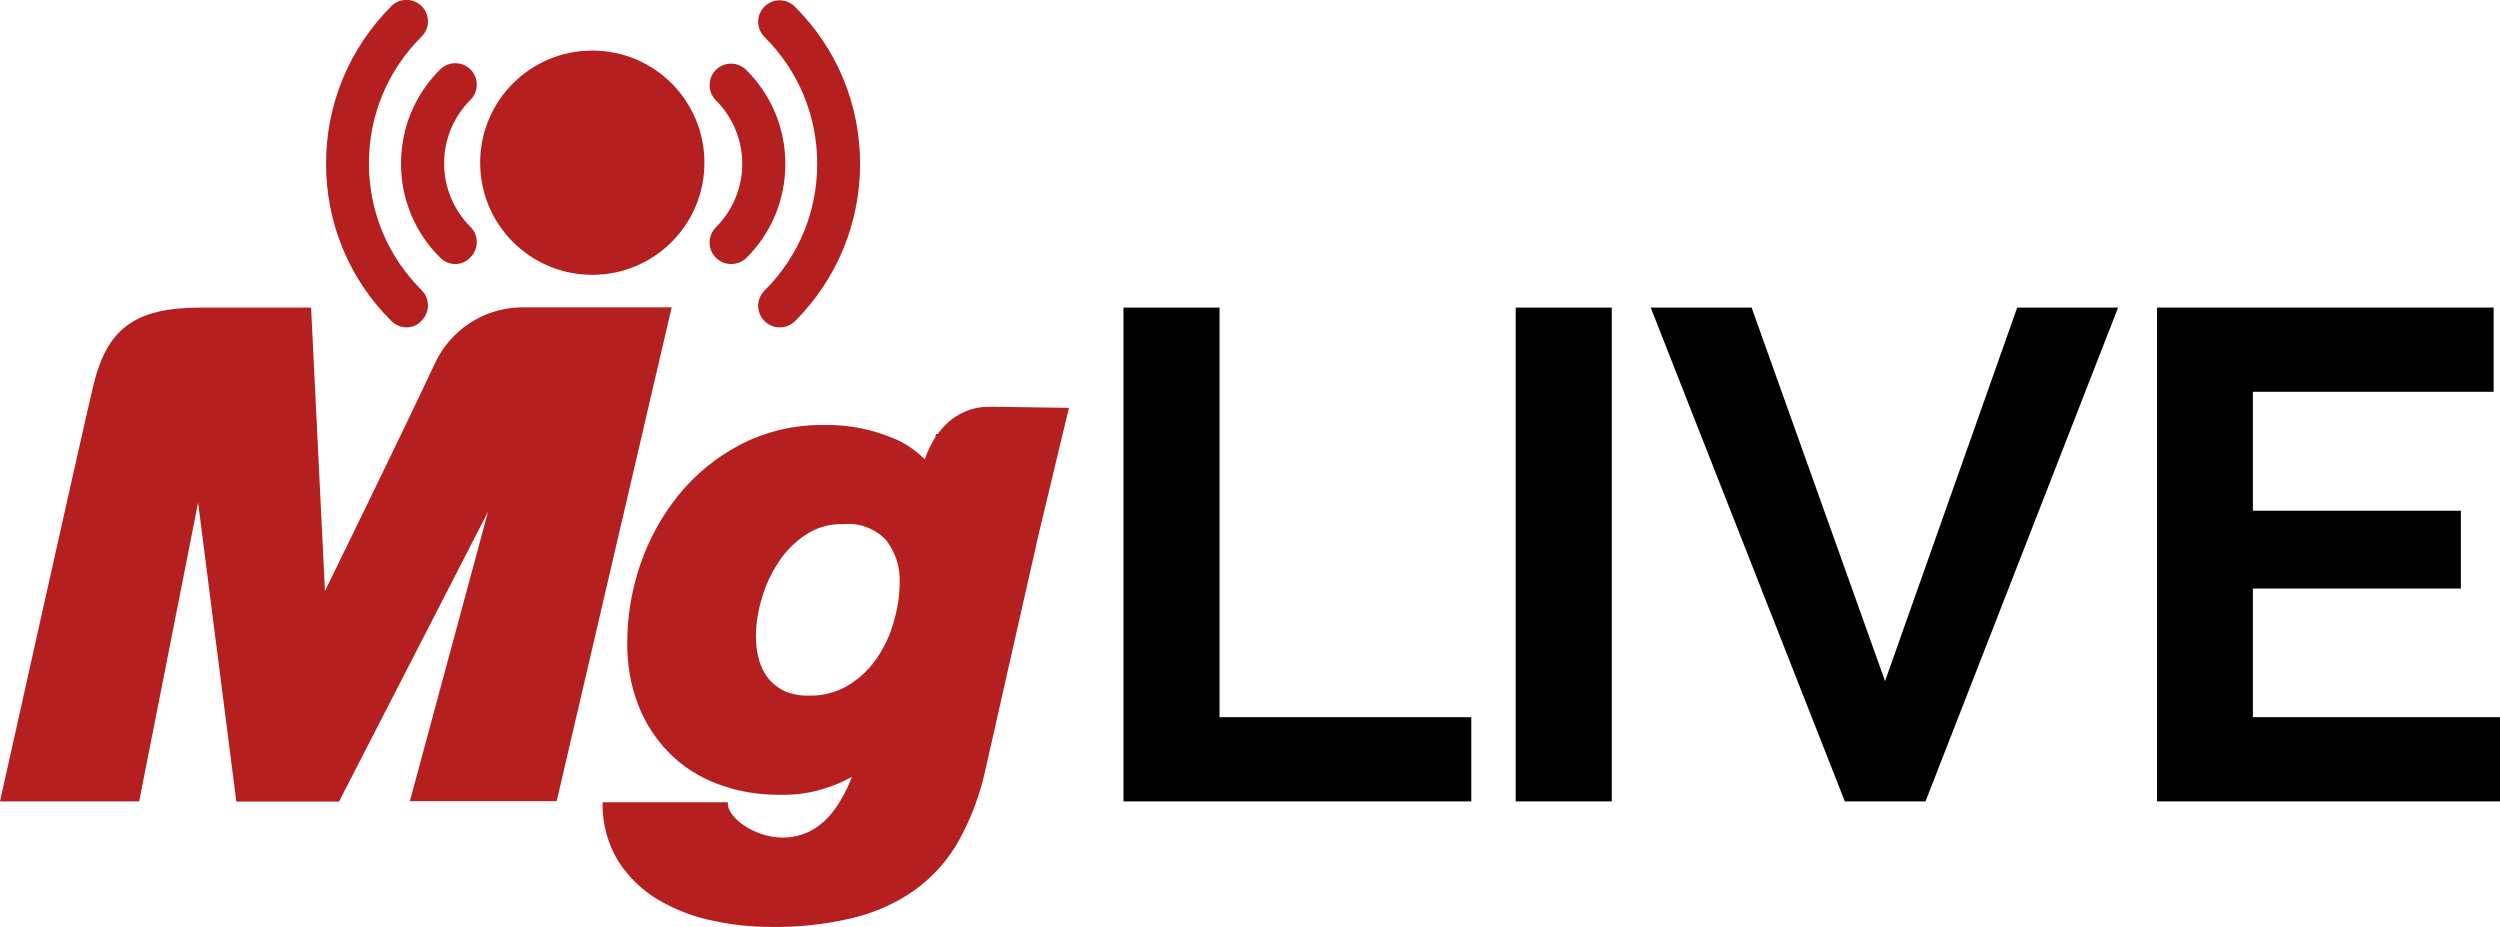
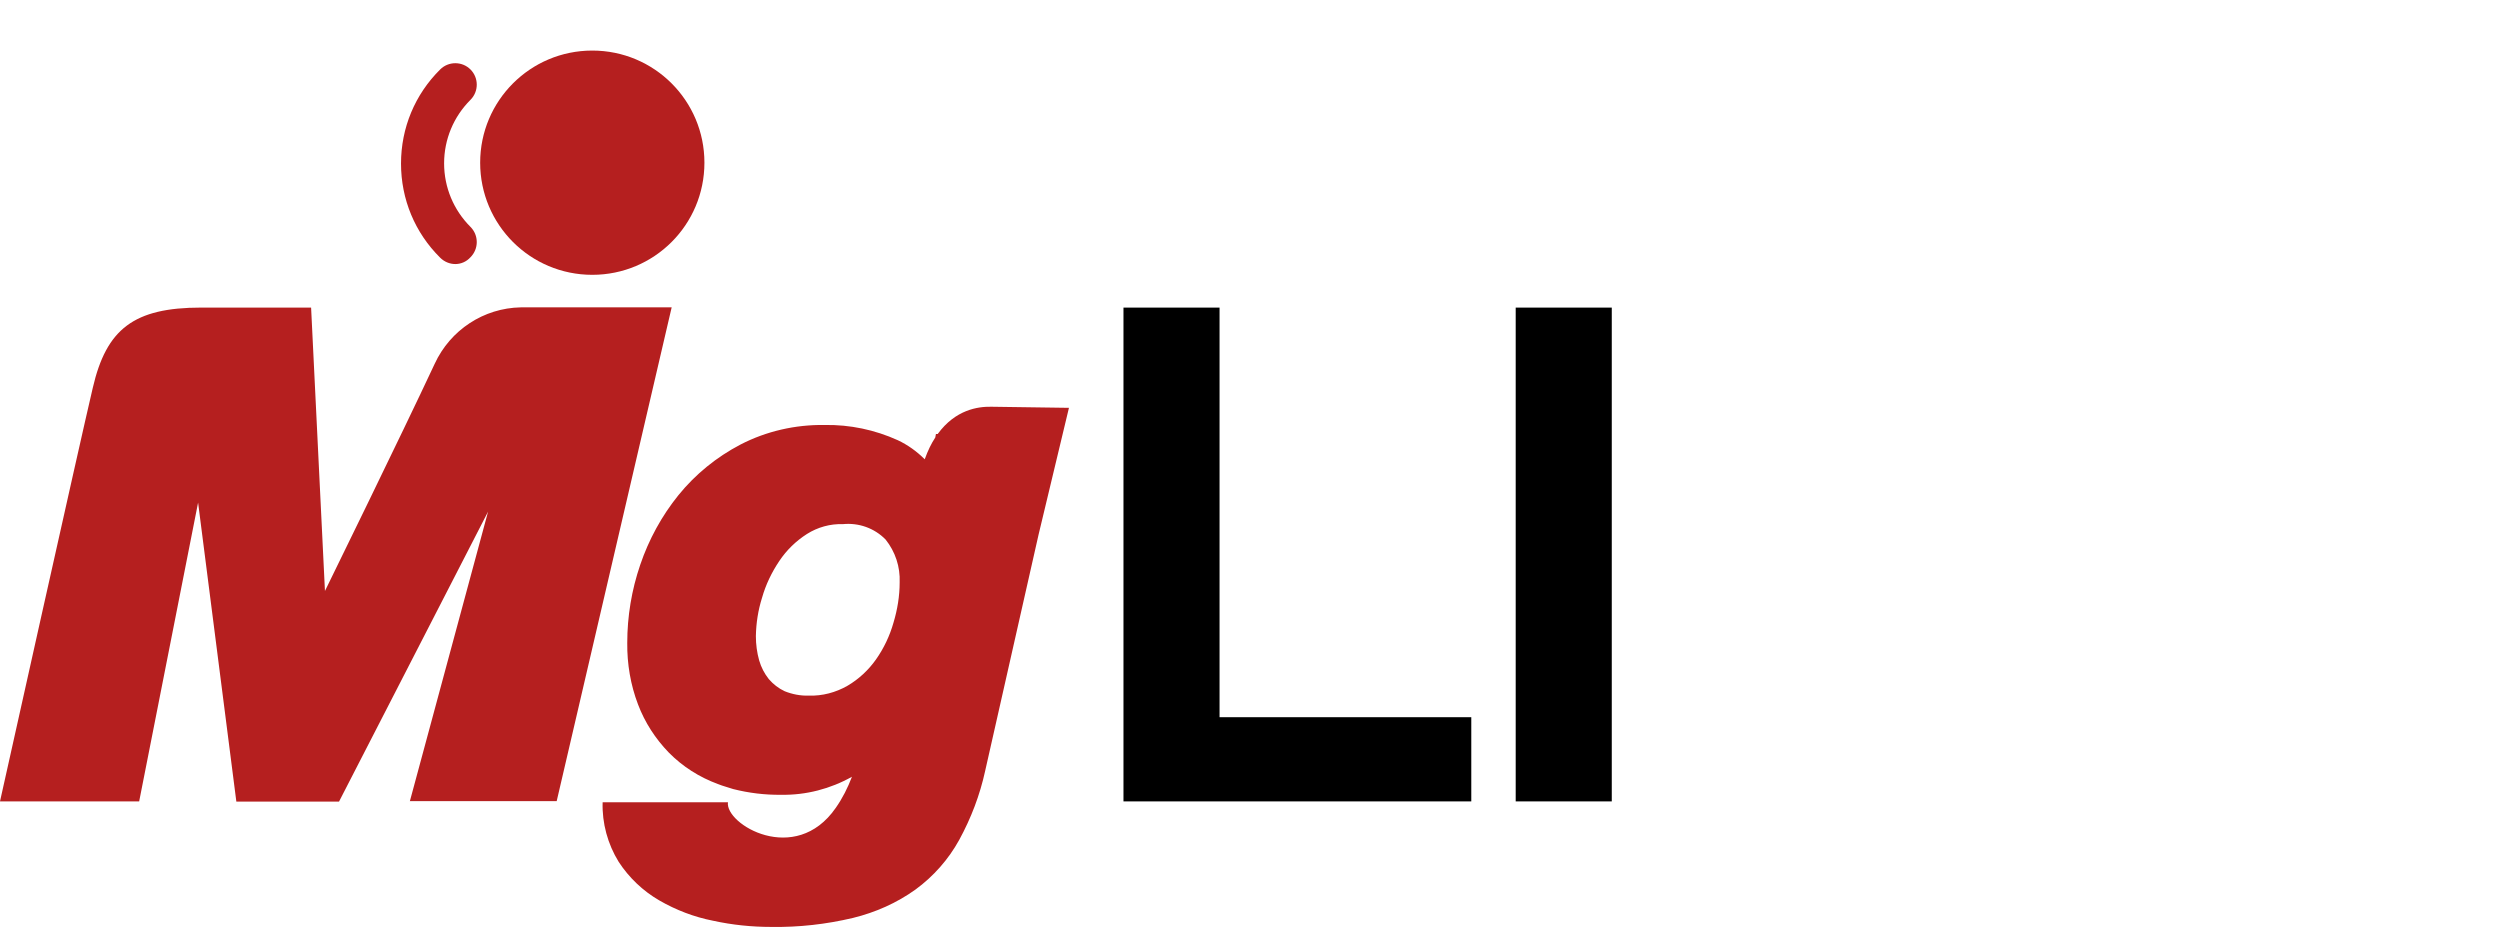
<svg xmlns="http://www.w3.org/2000/svg" version="1.1" id="Camada_1" x="0px" y="0px" viewBox="0 0 1137.1 421.6" style="enable-background:new 0 0 1137.1 421.6;" xml:space="preserve">
  <style type="text/css">
	.st0{fill:#B51F1F;}
</style>
  <g>
    <path class="st0" d="M186.4,364.5L222,232.7l-67.8,131.9h-46.7L90.1,228.6L63.3,364.5H0c0,0,36.4-163.5,42.2-188.1   c6.2-26.8,18.7-36.5,49.3-36.5h50l6.3,128.9c0,0,35.1-71.6,49.9-103.3c7.1-15.4,22.3-25.4,39.2-25.7h68.6l-52.3,224.6H186.4z" />
    <path class="st0" d="M320.4,74c0,28.2-22.8,51-51,51c-28.2,0-51-22.8-51-51c0-28.2,22.8-51,51-51C297.6,23,320.4,45.8,320.4,74   L320.4,74" />
    <path class="st0" d="M486.2,185.5l-35.4-0.5c-6-0.1-16.2,1.3-24.3,12.4h-0.8l-0.3,1.6c-1.8,2.7-3.4,6-4.8,9.9   c-3.6-3.6-7.8-6.6-12.3-8.7c-10.4-4.7-21.7-7.1-33.2-6.9c-13.3-0.2-26.5,2.8-38.3,8.9c-10.9,5.7-20.5,13.5-28.2,23   c-7.6,9.4-13.5,20.2-17.4,31.7c-3.9,11.4-5.9,23.4-5.9,35.5c-0.1,9.6,1.5,19.1,4.9,28c3.1,8.2,7.9,15.6,14,21.9   c6.3,6.4,13.9,11.2,22.3,14.3c1.2,0.5,2.5,0.9,3.8,1.3l3.2,1c7.1,1.8,14.5,2.7,21.8,2.6c11.3,0.2,22.4-2.7,32.2-8.2   c-1.9,5-4.3,9.8-7.4,14.2c-18.4,26.5-50.4,7.4-49-2.6h-57c-0.3,9.5,2.3,19,7.3,27.1c4.7,7.2,11,13.2,18.4,17.5   c7.6,4.4,15.9,7.6,24.6,9.3c8.7,1.9,17.5,2.8,26.4,2.8c12.5,0.2,25-1.2,37.2-4.1c10.2-2.5,19.9-6.8,28.4-12.9   c8.2-6,15-13.7,19.9-22.6c5.4-9.9,9.4-20.4,11.8-31.4l24.3-107.5L486.2,185.5z M385.5,311.9c-5.4,3.1-11.5,4.7-17.7,4.5   c-3.7,0.1-7.4-0.6-10.9-2c-2.8-1.3-5.2-3.2-7.2-5.5c-2-2.5-3.5-5.4-4.4-8.5c-1-3.6-1.5-7.3-1.5-11c0.1-5.9,1-11.8,2.8-17.5   c1.7-6,4.4-11.6,7.9-16.8c3.3-4.9,7.5-9,12.5-12.2c4.9-3.1,10.6-4.7,16.4-4.5c7.2-0.7,14.3,1.8,19.4,7c4.4,5.5,6.7,12.4,6.4,19.5   c0,6.2-1,12.3-2.8,18.3c-1.7,6-4.4,11.7-8,16.8C395,304.8,390.6,308.9,385.5,311.9" />
    <g>
      <g>
        <path d="M511,364.5V139.9h43.7v186.3h114.5v38.3H511z" />
        <path d="M689.4,364.5V139.9h43.7v224.6H689.4z" />
-         <path d="M796.7,139.9l60.7,169.9l60.1-169.9h45.9l-87.6,224.6h-36.7l-88.3-224.6H796.7z" />
-         <path d="M1137.1,326.2v38.3h-156V139.9h153.1v38.3h-109.5v54.1h94.6v35.4h-94.6v58.5H1137.1z" />
      </g>
    </g>
-     <path class="st0" d="M332.5,120.1c-2.5,0-5-1-6.9-2.9c-3.8-3.8-3.8-10,0-13.8c7.7-7.7,12-18,12-28.9s-4.3-21.2-12-28.9   c-3.8-3.8-3.8-10,0-13.8c3.8-3.8,10-3.8,13.8,0c11.5,11.4,17.8,26.6,17.8,42.8c0,16.2-6.3,31.4-17.8,42.8   C337.5,119.2,335,120.1,332.5,120.1z" />
-     <path class="st0" d="M354.6,148.9c-2.5,0-5-1-6.9-2.9c-3.8-3.8-3.8-10,0-13.8c15.5-15.4,24-35.9,24-57.7s-8.5-42.3-24-57.7   c-3.8-3.8-3.8-10,0-13.8c3.8-3.8,10-3.8,13.8,0c19.2,19.1,29.7,44.5,29.7,71.6c0,27-10.6,52.5-29.7,71.6   C359.6,148,357.1,148.9,354.6,148.9z" />
    <path class="st0" d="M207.1,120.1c-2.5,0-5-1-6.9-2.9c-11.5-11.4-17.8-26.6-17.8-42.8c0-16.2,6.3-31.4,17.8-42.8   c3.8-3.8,10-3.8,13.8,0c3.8,3.8,3.8,10,0,13.8c-7.7,7.7-12,18-12,28.9s4.3,21.2,12,28.9c3.8,3.8,3.8,10,0,13.8   C212.1,119.1,209.6,120.1,207.1,120.1z" />
-     <path class="st0" d="M184.9,148.9c-2.5,0-5-1-6.9-2.9c-19.2-19.1-29.7-44.5-29.7-71.6c0-27,10.6-52.5,29.7-71.6   c3.8-3.8,10-3.8,13.8,0c3.8,3.8,3.8,10,0,13.8c-15.5,15.4-24,35.9-24,57.7s8.5,42.3,24,57.7c3.8,3.8,3.8,10,0,13.8   C190,147.9,187.4,148.9,184.9,148.9z" />
  </g>
</svg>